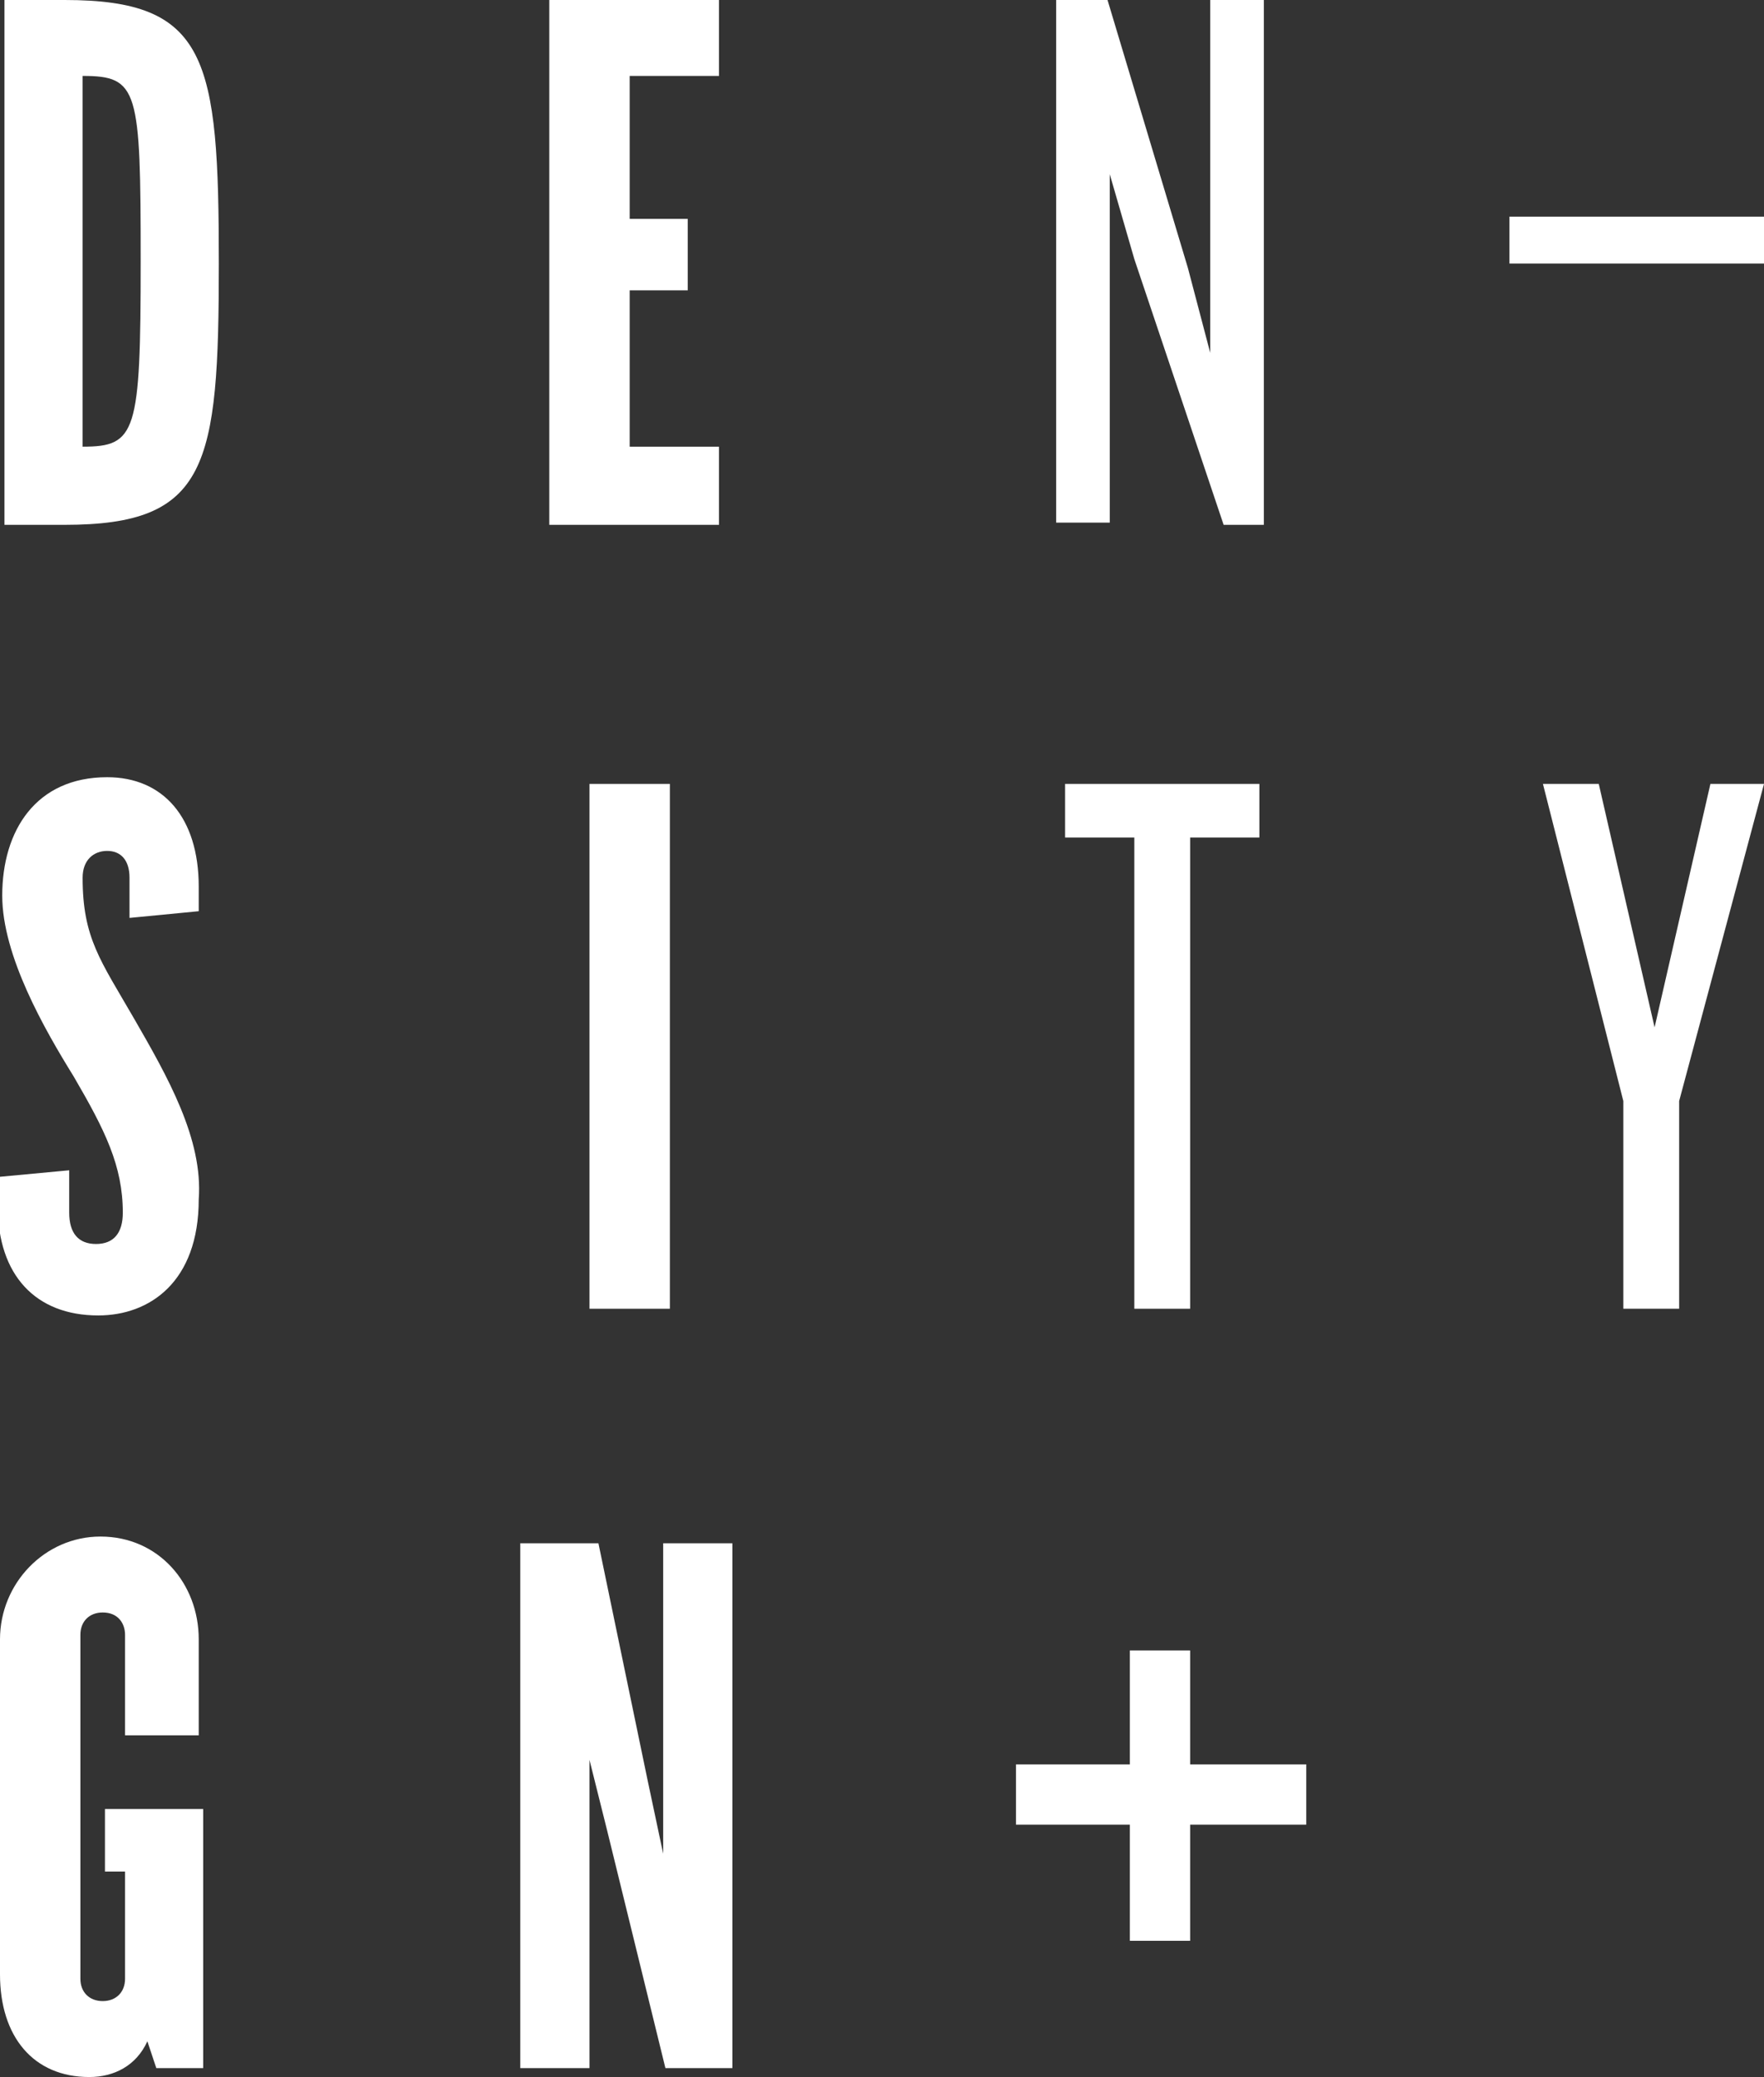
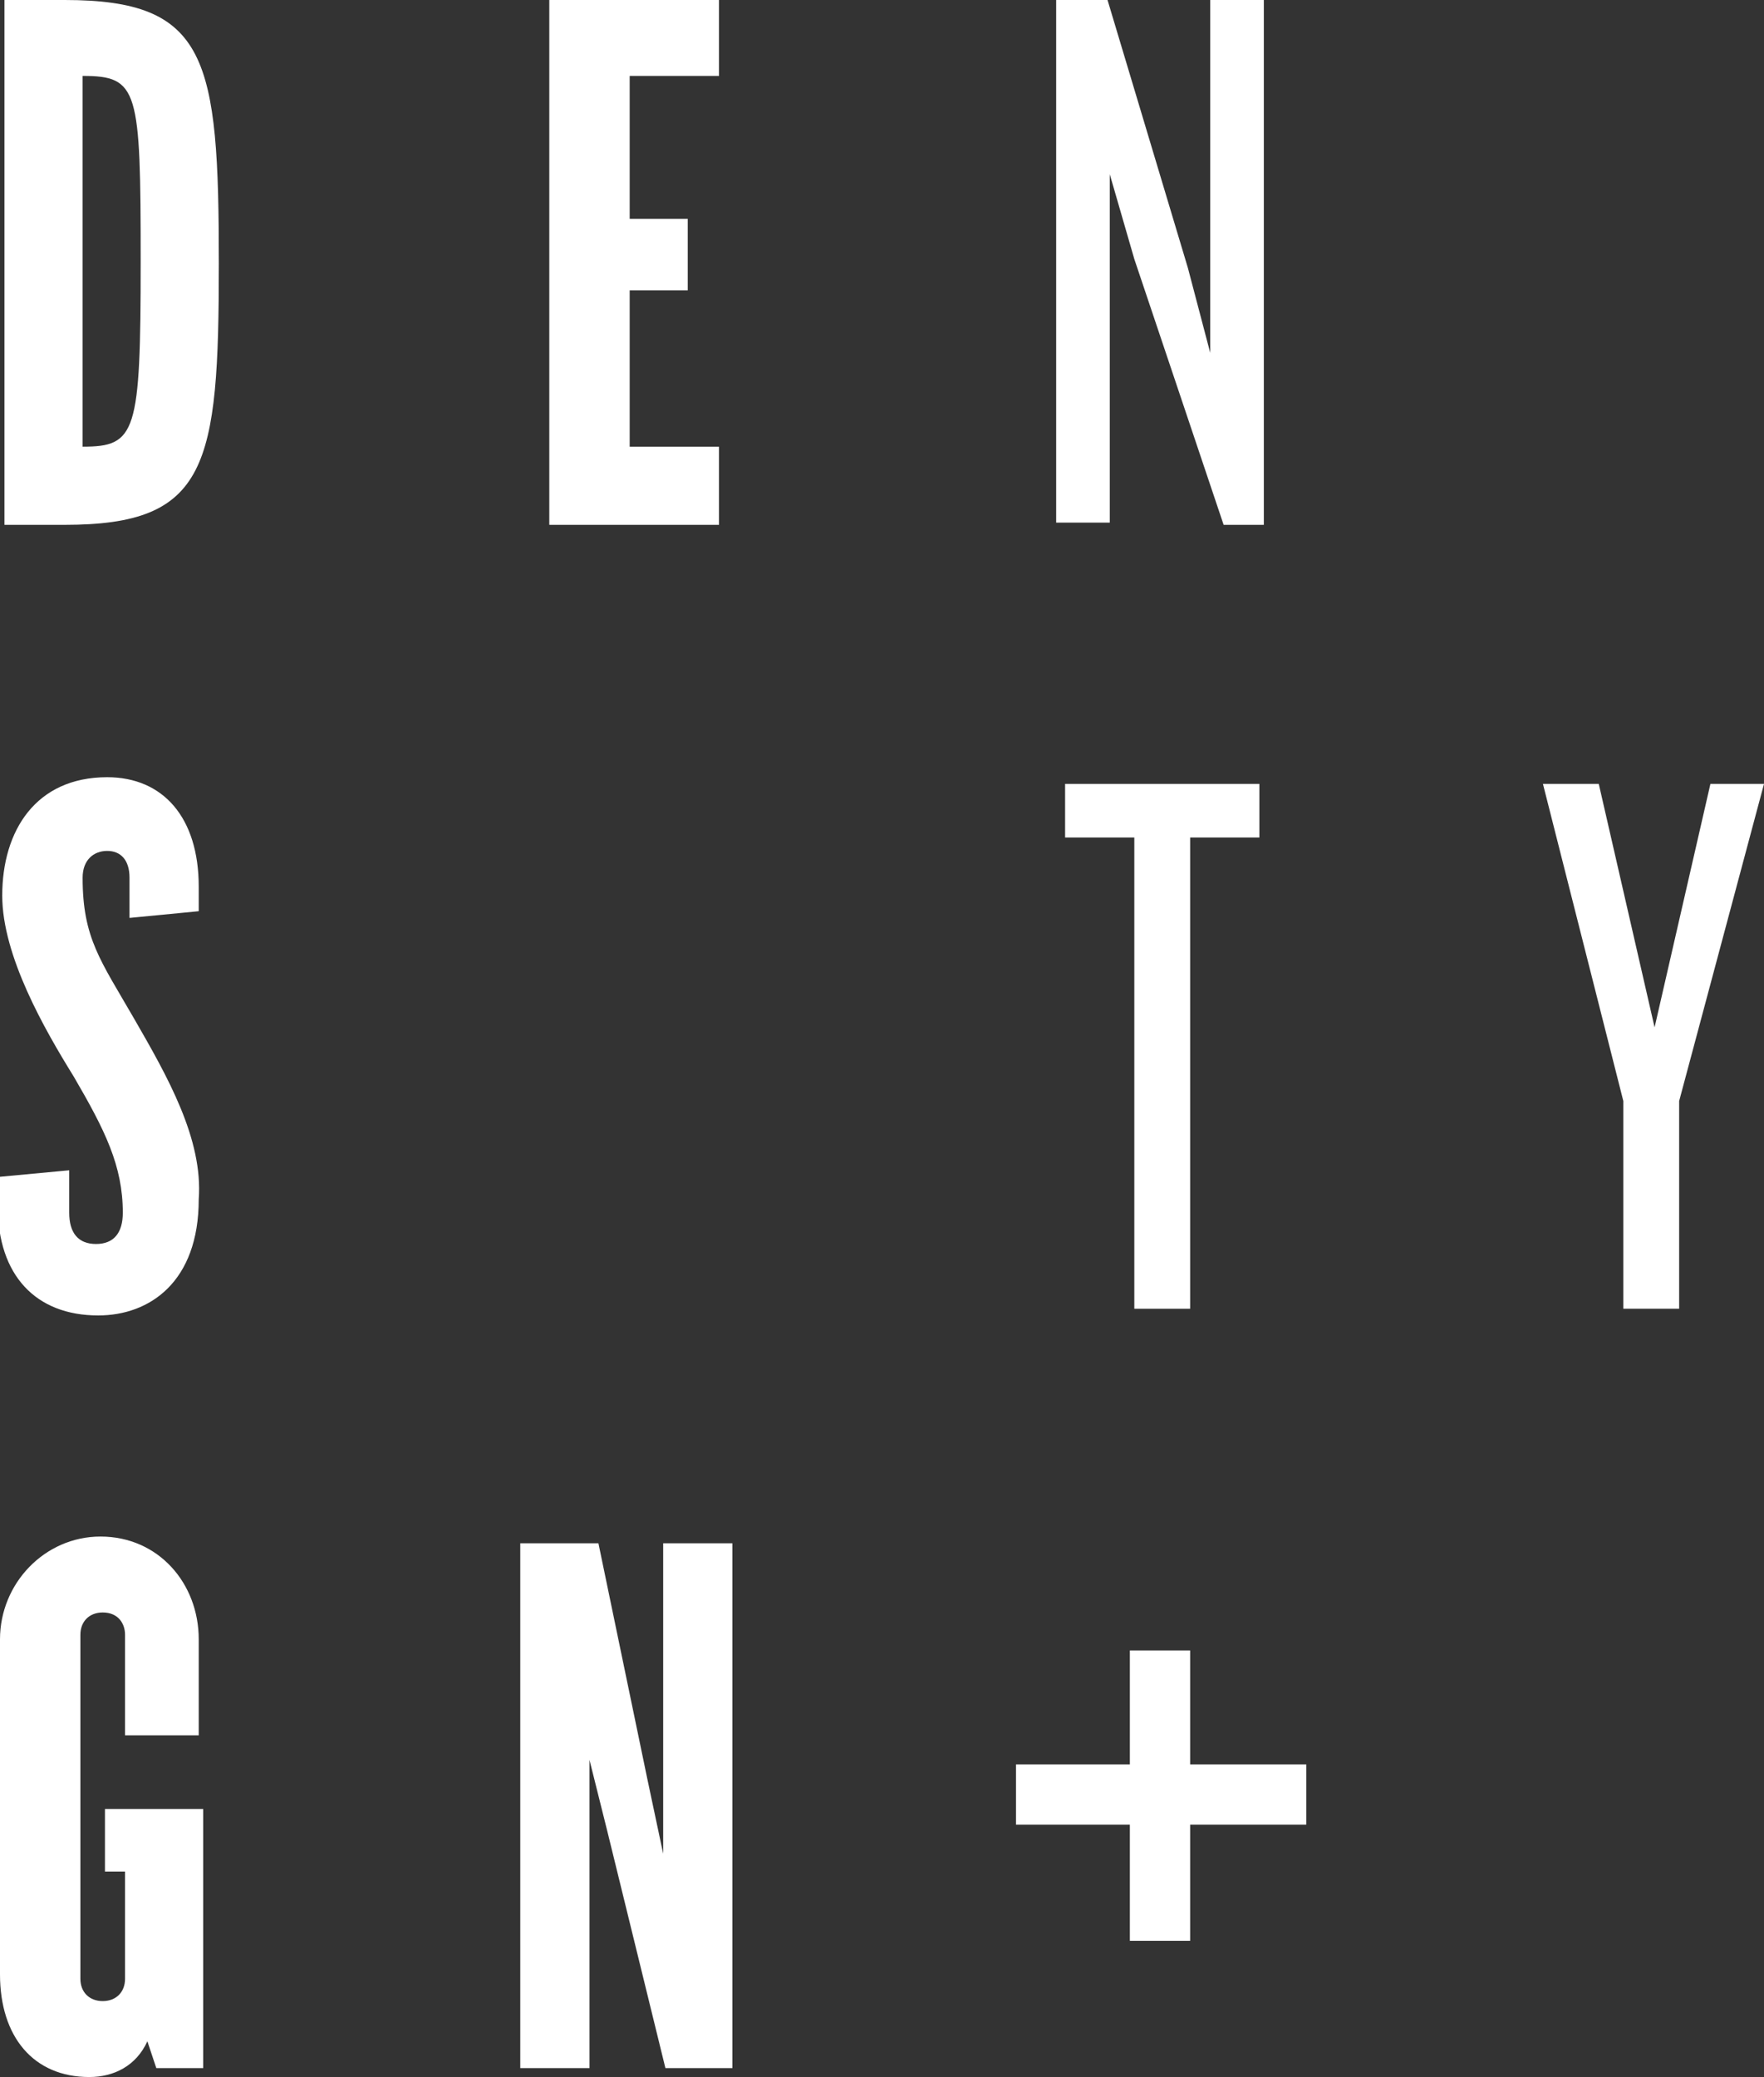
<svg xmlns="http://www.w3.org/2000/svg" version="1.1" id="DensityDesign_Logo" x="0px" y="0px" viewBox="0 0 79 93" style="enable-background:new 0 0 79 93;" xml:space="preserve">
  <rect x="0" y="0" width="79" height="93" fill="#333333" stroke="none" />
  <style type="text/css">
	.st0{fill:#FFFFFF;}
</style>
  <g>
-     <rect x="67.6" y="9.7" class="st0" width="13" height="2.1" />
    <path class="st0" d="M24.6,23.5V0h7.6v3.4h-4v6.4h2.6V13h-2.6v7h4v3.5H24.6z" />
    <path class="st0" d="M54.8,23.5l-4-11.9l-1.1-3.8v15.6h-2.4V0h2.3l3.6,12l1,3.8V0h2.4v23.5H54.8L54.8,23.5z" />
-     <path class="st0" d="M26.4,58.6V35.1H30v23.5H26.4z" />
    <path class="st0" d="M7,92.6l-0.4-1.2C6.1,92.5,5.1,93,4,93c-2.5,0-4-1.8-4-4.6v-15c0-2.5,2-4.6,4.5-4.6c2.6,0,4.4,2.1,4.4,4.6v4.3   H5.6v-4.5c0-0.5-0.3-1-1-1c-0.6,0-1,0.4-1,1v15.4c0,0.6,0.4,1,1,1s1-0.4,1-1v-4.8H4.7V81h4.4v11.6H7L7,92.6z" />
    <path class="st0" d="M29.8,92.6L27.2,82l-0.8-3.2v13.8h-3.1V69.1h3.5L29,79.7l0.7,3.3V69.1h3.1v23.5H29.8L29.8,92.6z" />
    <path class="st0" d="M53.3,37.5v21.1h-2.5V37.5h-3.1v-2.4h8.7v2.4H53.3L53.3,37.5z" />
    <path class="st0" d="M75.2,49.3v9.3h-2.5v-9.3l-3.6-14.2h2.5L74.1,46l2.5-10.9H79L75.2,49.3z" />
    <rect x="45.5" y="79" class="st0" width="13" height="2.7" />
    <rect x="50.6" y="73.9" class="st0" width="2.7" height="13" />
    <path class="st0" d="M2.9,23.5H0.2V0h2.7c6.4,0,6.9,2.6,6.9,11.8C9.8,20.9,9.3,23.5,2.9,23.5z M3.7,20c2.4,0,2.6-0.6,2.6-8.3   S6.2,3.4,3.7,3.4C3.7,3.5,3.7,20,3.7,20z" />
    <path class="st0" d="M6,45.6C4.5,43,3.7,42,3.7,39.3c0-0.8,0.5-1.2,1.1-1.2s1,0.4,1,1.2v1.8l3.1-0.3v-1.1c0-3.1-1.6-4.9-4.1-4.9   c-3.2,0-4.7,2.4-4.7,5.3c0,2.7,1.9,6,3.2,8.1c1.4,2.4,2.2,4,2.2,6.1c0,0.9-0.4,1.4-1.2,1.4s-1.2-0.5-1.2-1.4v-1.9l-3.2,0.3V54   c0,3.1,1.7,4.9,4.5,4.9c2.3,0,4.5-1.5,4.5-5.2C9.1,51,7.5,48.2,6,45.6z" />
  </g>
</svg>